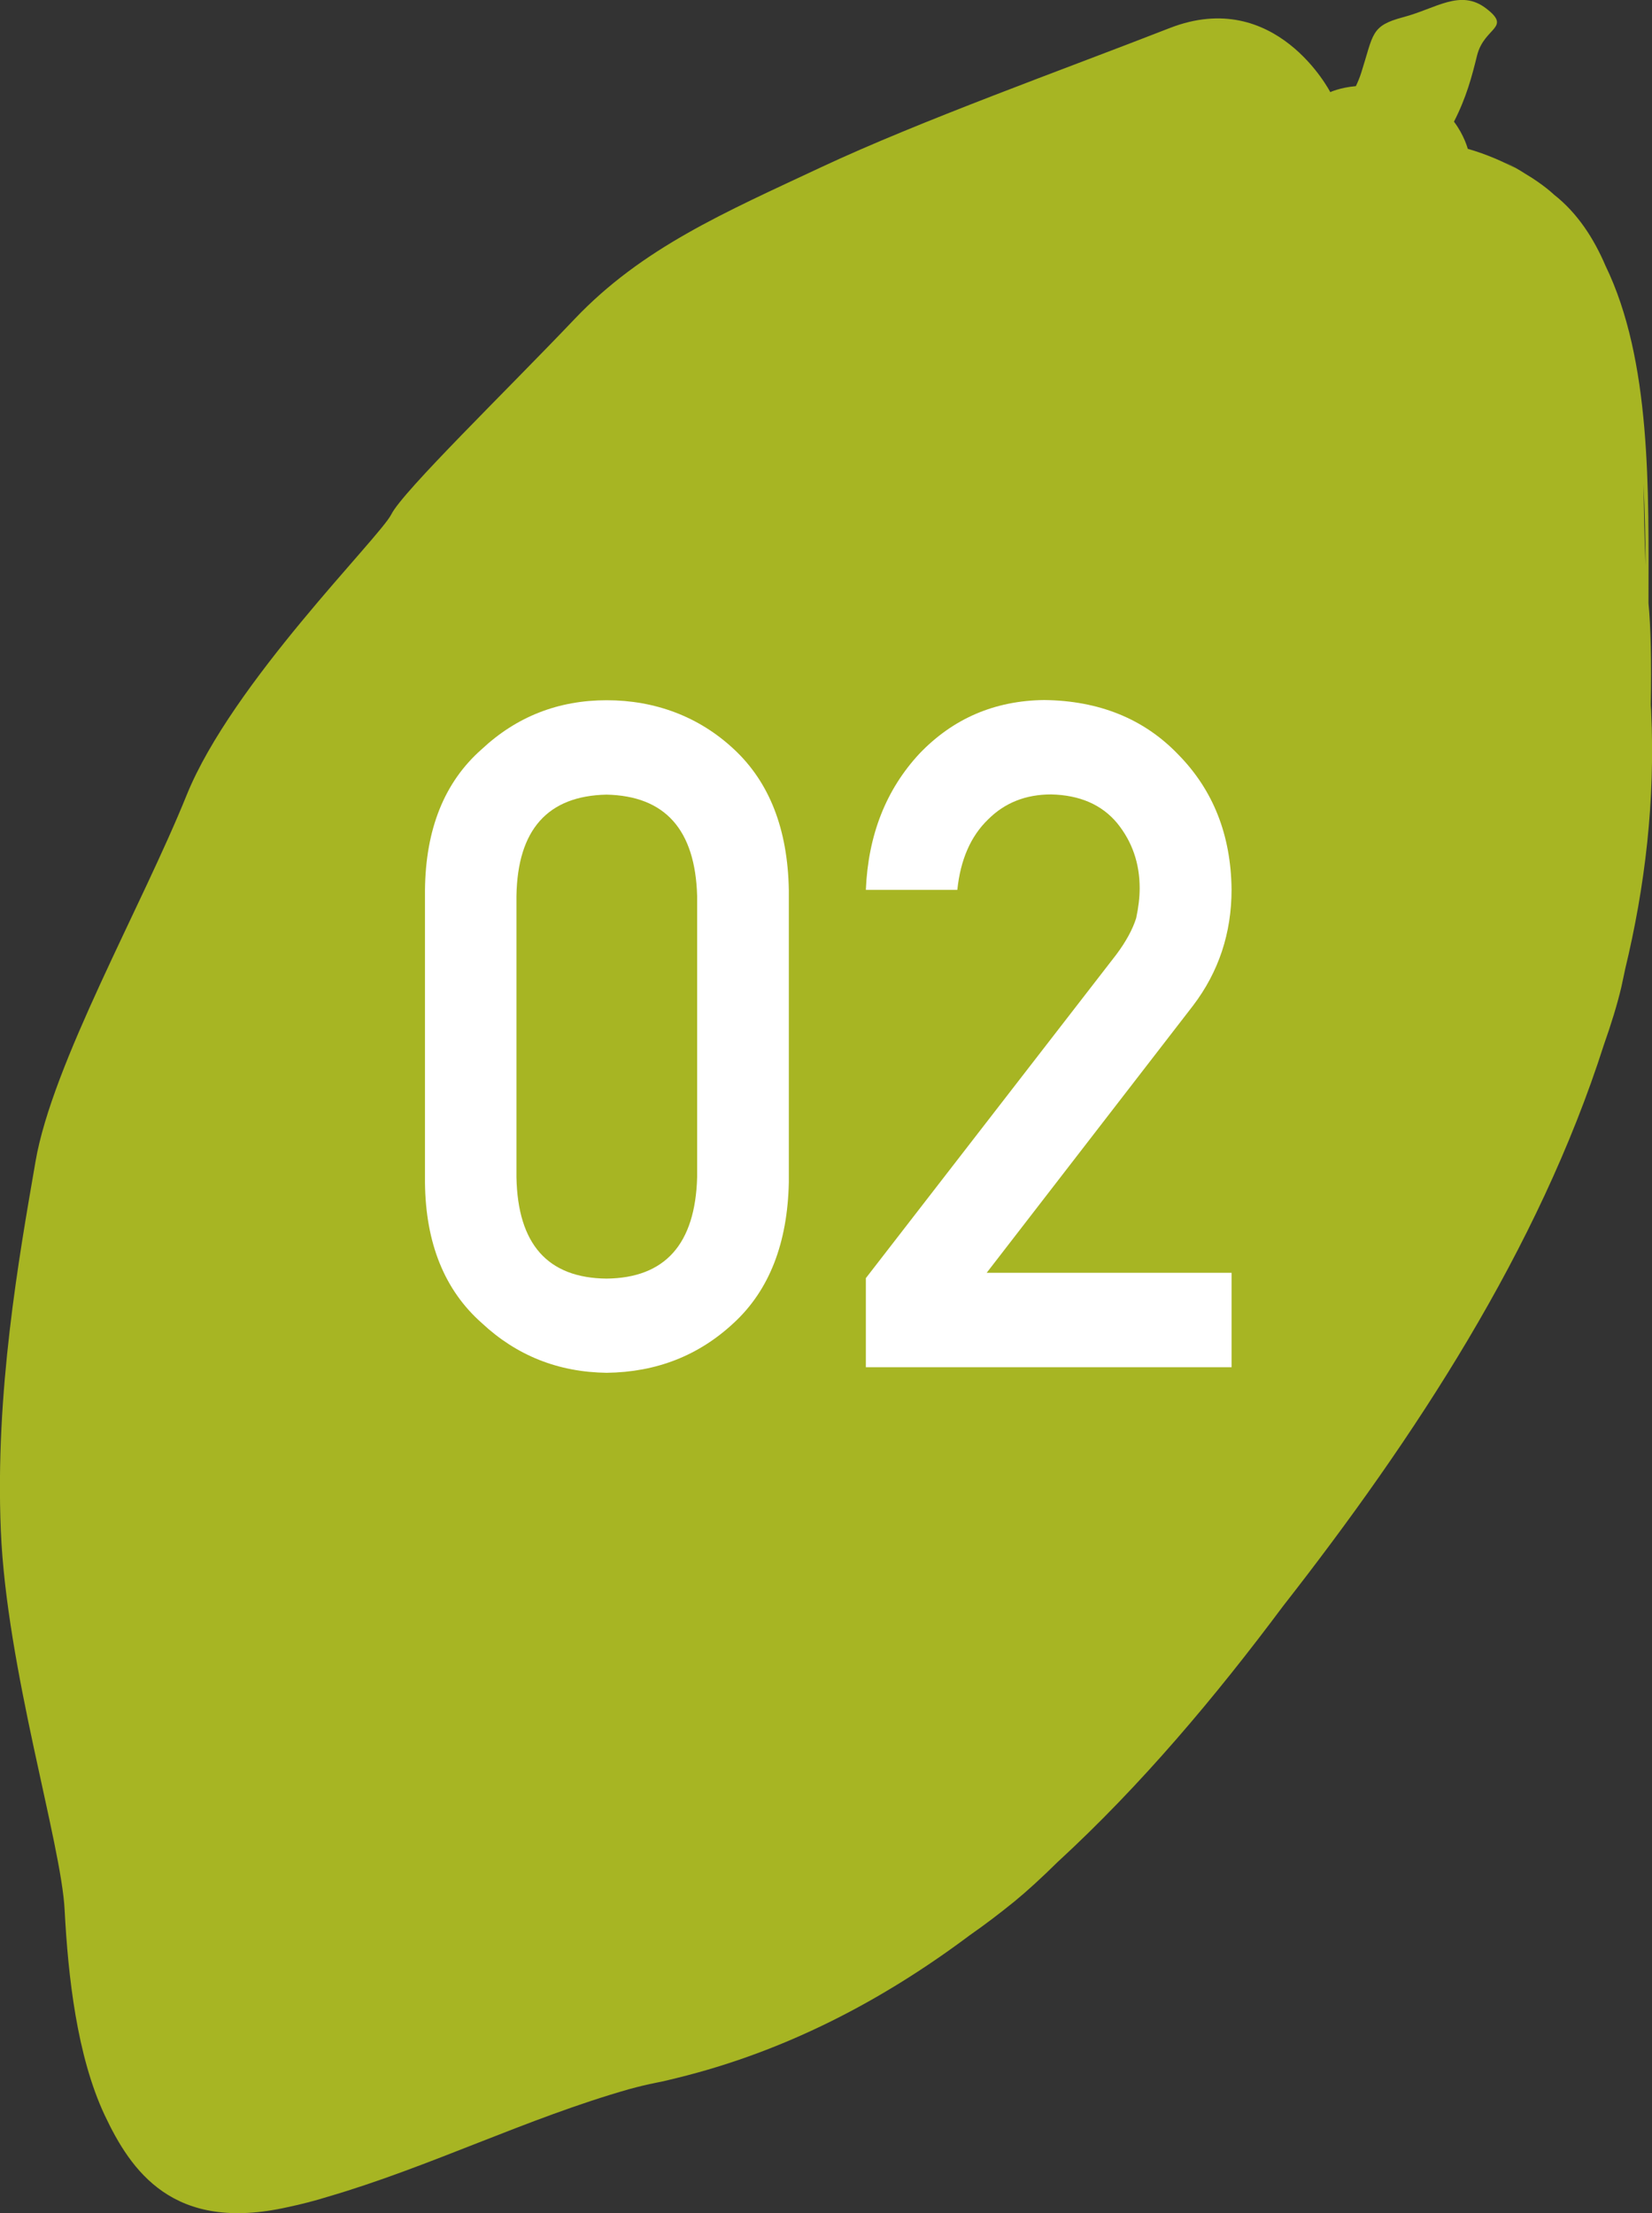
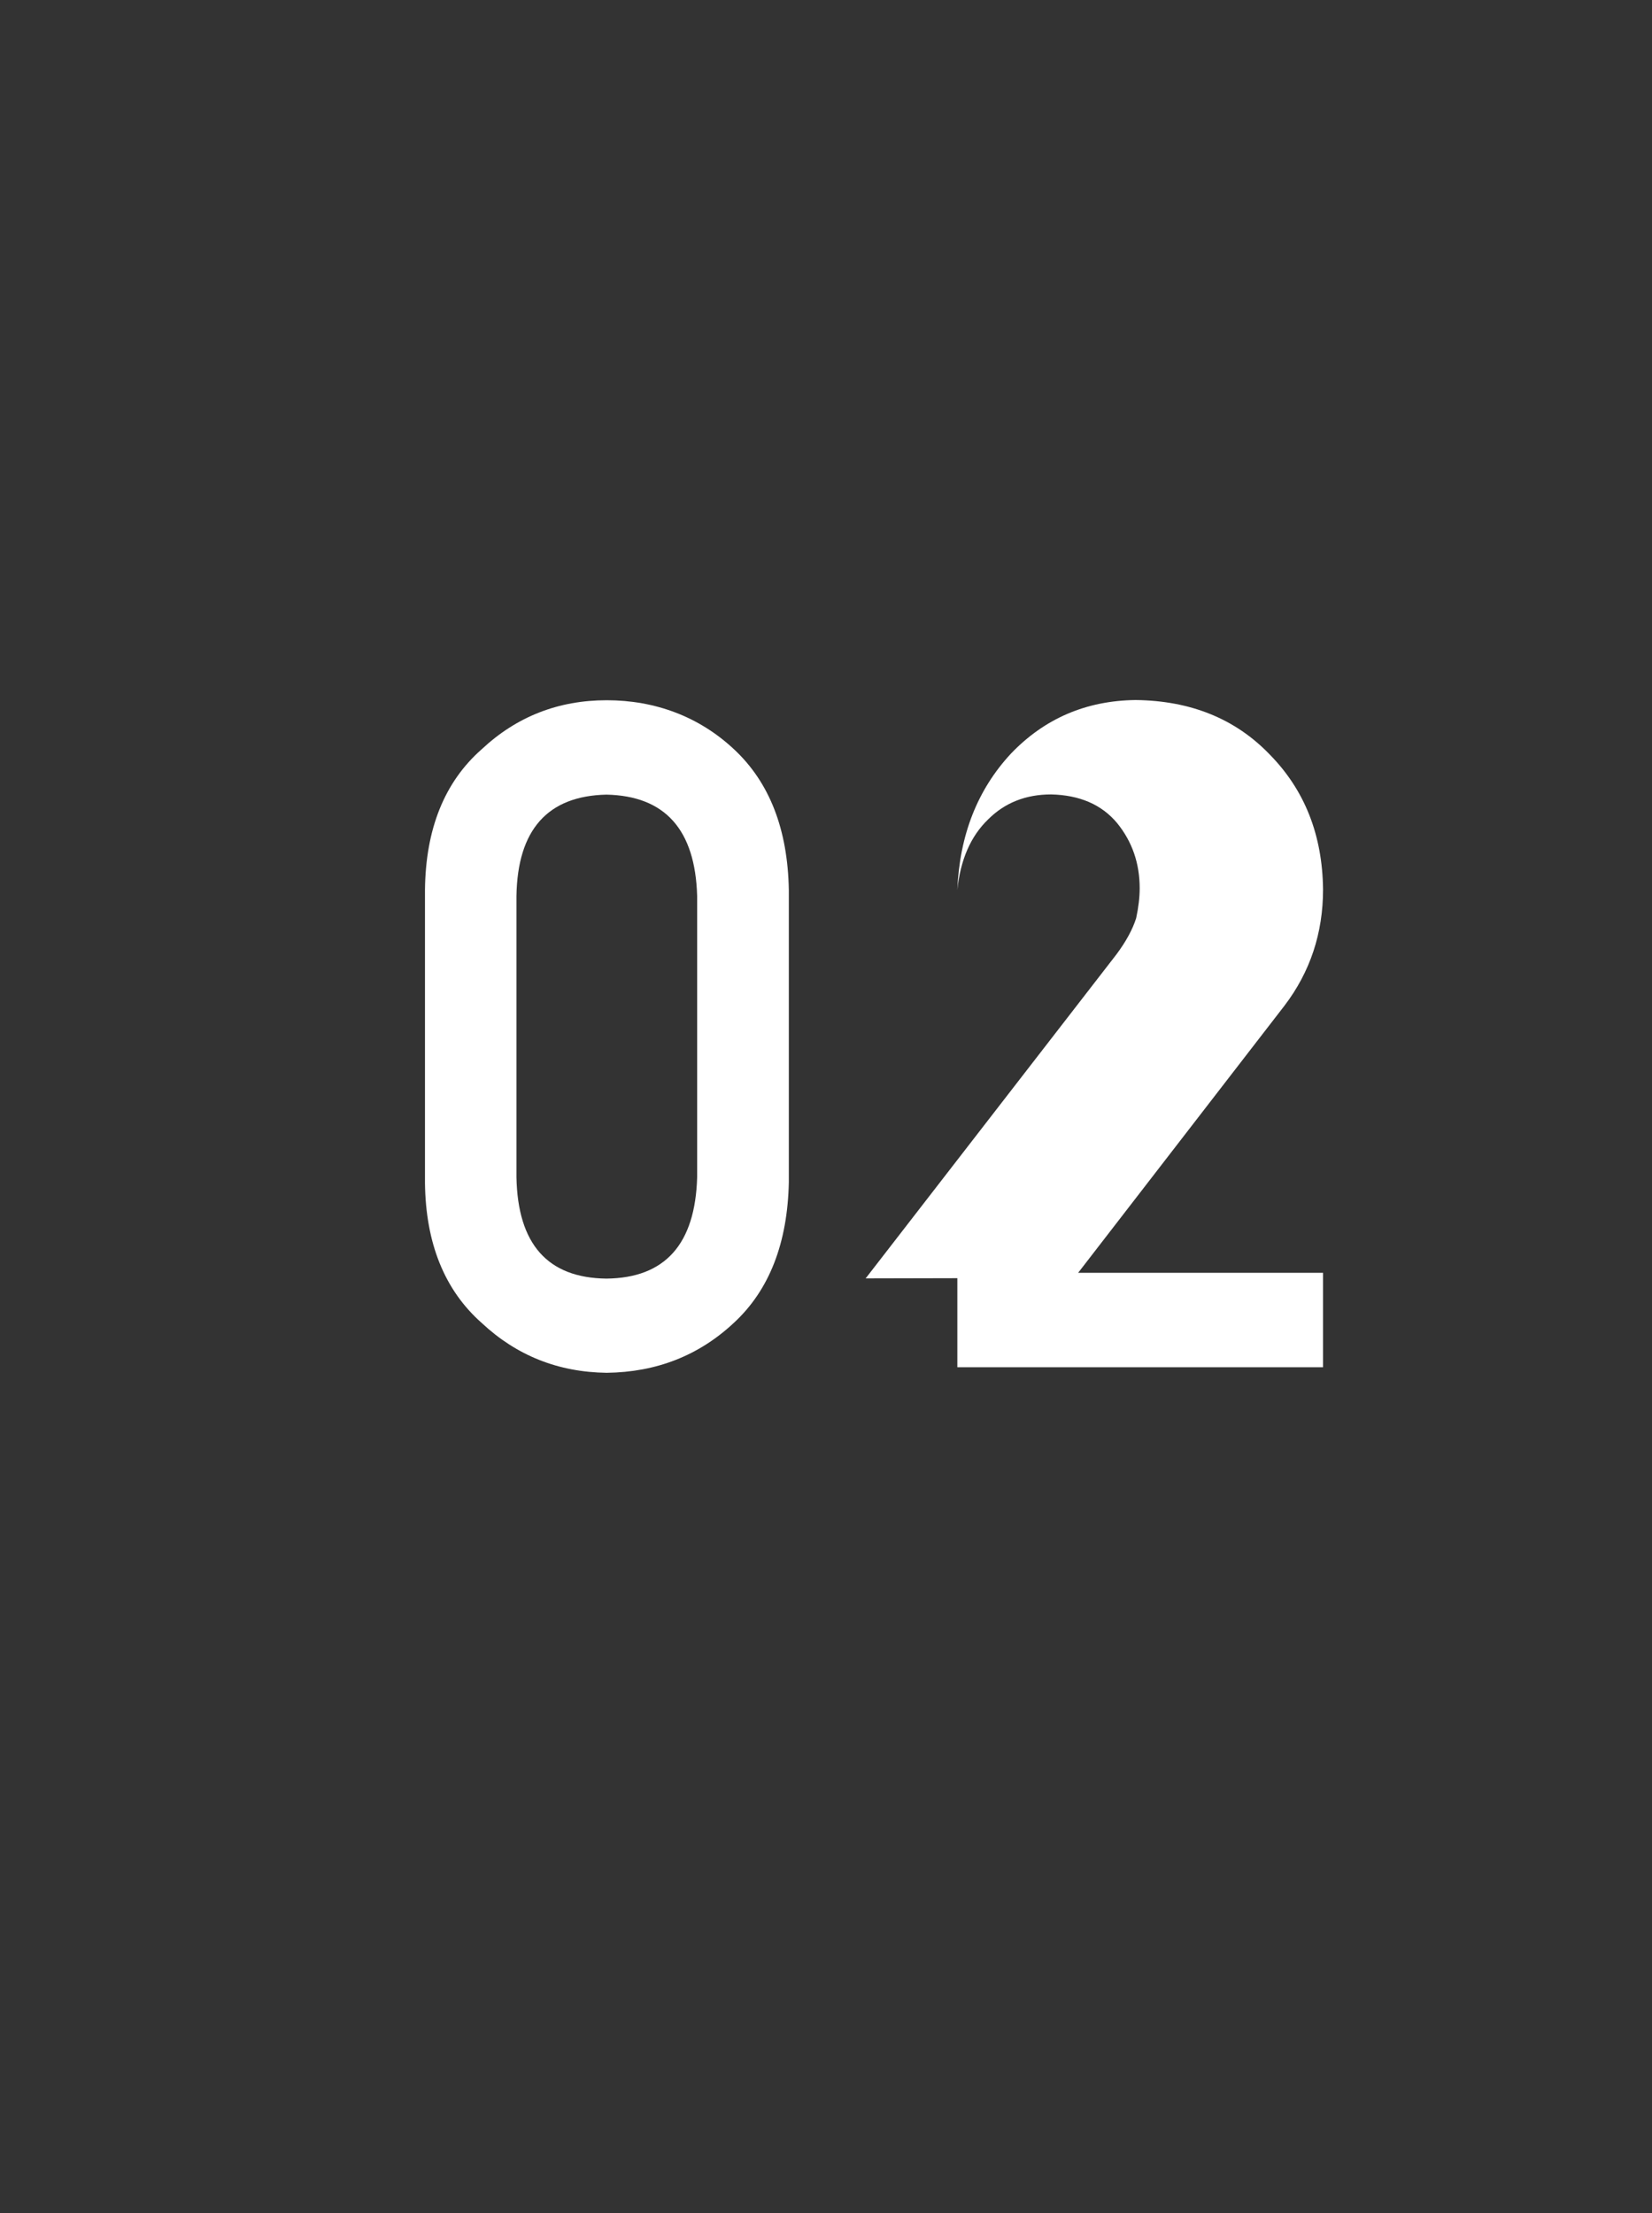
<svg xmlns="http://www.w3.org/2000/svg" id="_レイヤー_2" width="80" height="107.14" viewBox="0 0 80 107.14">
  <rect x="0" y="0" width="80" height="107.14" fill="#333333" stroke="none" />
  <defs>
    <style>.cls-1{fill:#fff;}.cls-2{fill:#a7b523;}</style>
  </defs>
  <g id="_デザイン">
    <g>
-       <path class="cls-2" d="M78.69,46.96c.98-4.05,1.47-8.22,1.27-12.5,0-.12-.02-.25-.02-.37,.04-2.01,0-3.74-.11-4.89,.01-5.47,.14-11.75-2.08-16.33-.56-1.31-1.35-2.55-2.5-3.45,0,0-.48-.47-1.39-1.01-.31-.2-.63-.38-.97-.55,.17,.09,.34,.19,.51,.29-.62-.33-1.38-.67-2.3-.94,0,0,0,0,0-.01,0,0,0,0,0,.01,0,0-.01,0-.02,0,0,0-.17-.66-.67-1.32,.61-1.19,.87-2.2,1.12-3.21,.35-1.38,1.69-1.31,.44-2.27s-2.42,0-4.01,.42c-1.59,.42-1.44,.81-2.04,2.69-.08,.25-.17,.46-.26,.65-.78,.07-1.24,.29-1.24,.29,0,0-2.63-5.11-7.78-3.1-5.15,2.01-12.1,4.5-16.84,6.72s-8.7,3.92-11.98,7.37c-3.28,3.45-8.31,8.33-8.87,9.45-.56,1.12-7.72,8.17-9.91,13.59-2.19,5.42-6.51,13.01-7.32,17.74C.9,60.97-.24,67.4,.04,74.1s2.93,15.13,3.09,18.37c.17,3.25,.6,7.06,1.93,9.91,1.27,2.7,3.31,5.73,8.88,4.47,.67-.14,1.32-.31,1.93-.5,4.96-1.45,9.64-3.8,14.6-5.21,.44-.12,.89-.23,1.3-.31,.33-.06,.68-.15,1.05-.24,5.24-1.29,9.92-3.74,14.14-6.9,.76-.53,1.48-1.08,2.17-1.64,.61-.5,1.32-1.15,2.08-1.9,4.05-3.72,7.66-8.02,10.92-12.39,6.36-8.13,12.37-17.26,15.54-27.18,.35-.99,.64-1.93,.84-2.77,.06-.27,.12-.56,.18-.84Zm.9-23.52c.06,1.31,.09,2.63,.1,3.94-.06-1.28-.08-2.64-.1-3.94Z" />
      <g>
        <path class="cls-1" d="M20.58,43.09c.03-2.95,.94-5.23,2.75-6.82,1.69-1.58,3.71-2.37,6.05-2.37s4.47,.79,6.16,2.37c1.72,1.6,2.61,3.87,2.66,6.83v14.13c-.06,2.94-.94,5.22-2.66,6.81-1.69,1.58-3.74,2.39-6.16,2.42-2.34-.03-4.36-.83-6.05-2.41-1.8-1.59-2.72-3.86-2.75-6.8v-14.16Zm13.18,.29c-.09-3.21-1.55-4.85-4.39-4.91-2.85,.06-4.31,1.7-4.36,4.91v13.61c.06,3.24,1.51,4.88,4.36,4.91,2.84-.03,4.3-1.67,4.39-4.91v-13.61Z" />
-         <path class="cls-1" d="M41.92,61.89l12.14-15.68c.47-.63,.79-1.22,.96-1.76,.11-.51,.17-1,.17-1.45,0-1.2-.36-2.25-1.09-3.15-.75-.9-1.82-1.36-3.2-1.39-1.22,0-2.24,.4-3.05,1.21-.84,.81-1.34,1.95-1.49,3.41h-4.43c.11-2.66,.98-4.86,2.6-6.6,1.63-1.7,3.64-2.56,6.03-2.59,2.67,.03,4.84,.91,6.5,2.64,1.69,1.72,2.55,3.89,2.58,6.53,0,2.11-.62,3.99-1.87,5.63l-9.99,12.93h11.86v4.57h-17.71v-4.31Z" />
+         <path class="cls-1" d="M41.92,61.89l12.14-15.68c.47-.63,.79-1.22,.96-1.76,.11-.51,.17-1,.17-1.45,0-1.2-.36-2.25-1.09-3.15-.75-.9-1.82-1.36-3.2-1.39-1.22,0-2.24,.4-3.05,1.21-.84,.81-1.34,1.95-1.49,3.41c.11-2.66,.98-4.86,2.6-6.6,1.63-1.7,3.64-2.56,6.03-2.59,2.67,.03,4.84,.91,6.5,2.64,1.69,1.72,2.55,3.89,2.58,6.53,0,2.11-.62,3.99-1.87,5.63l-9.99,12.93h11.86v4.57h-17.71v-4.31Z" />
      </g>
    </g>
  </g>
</svg>